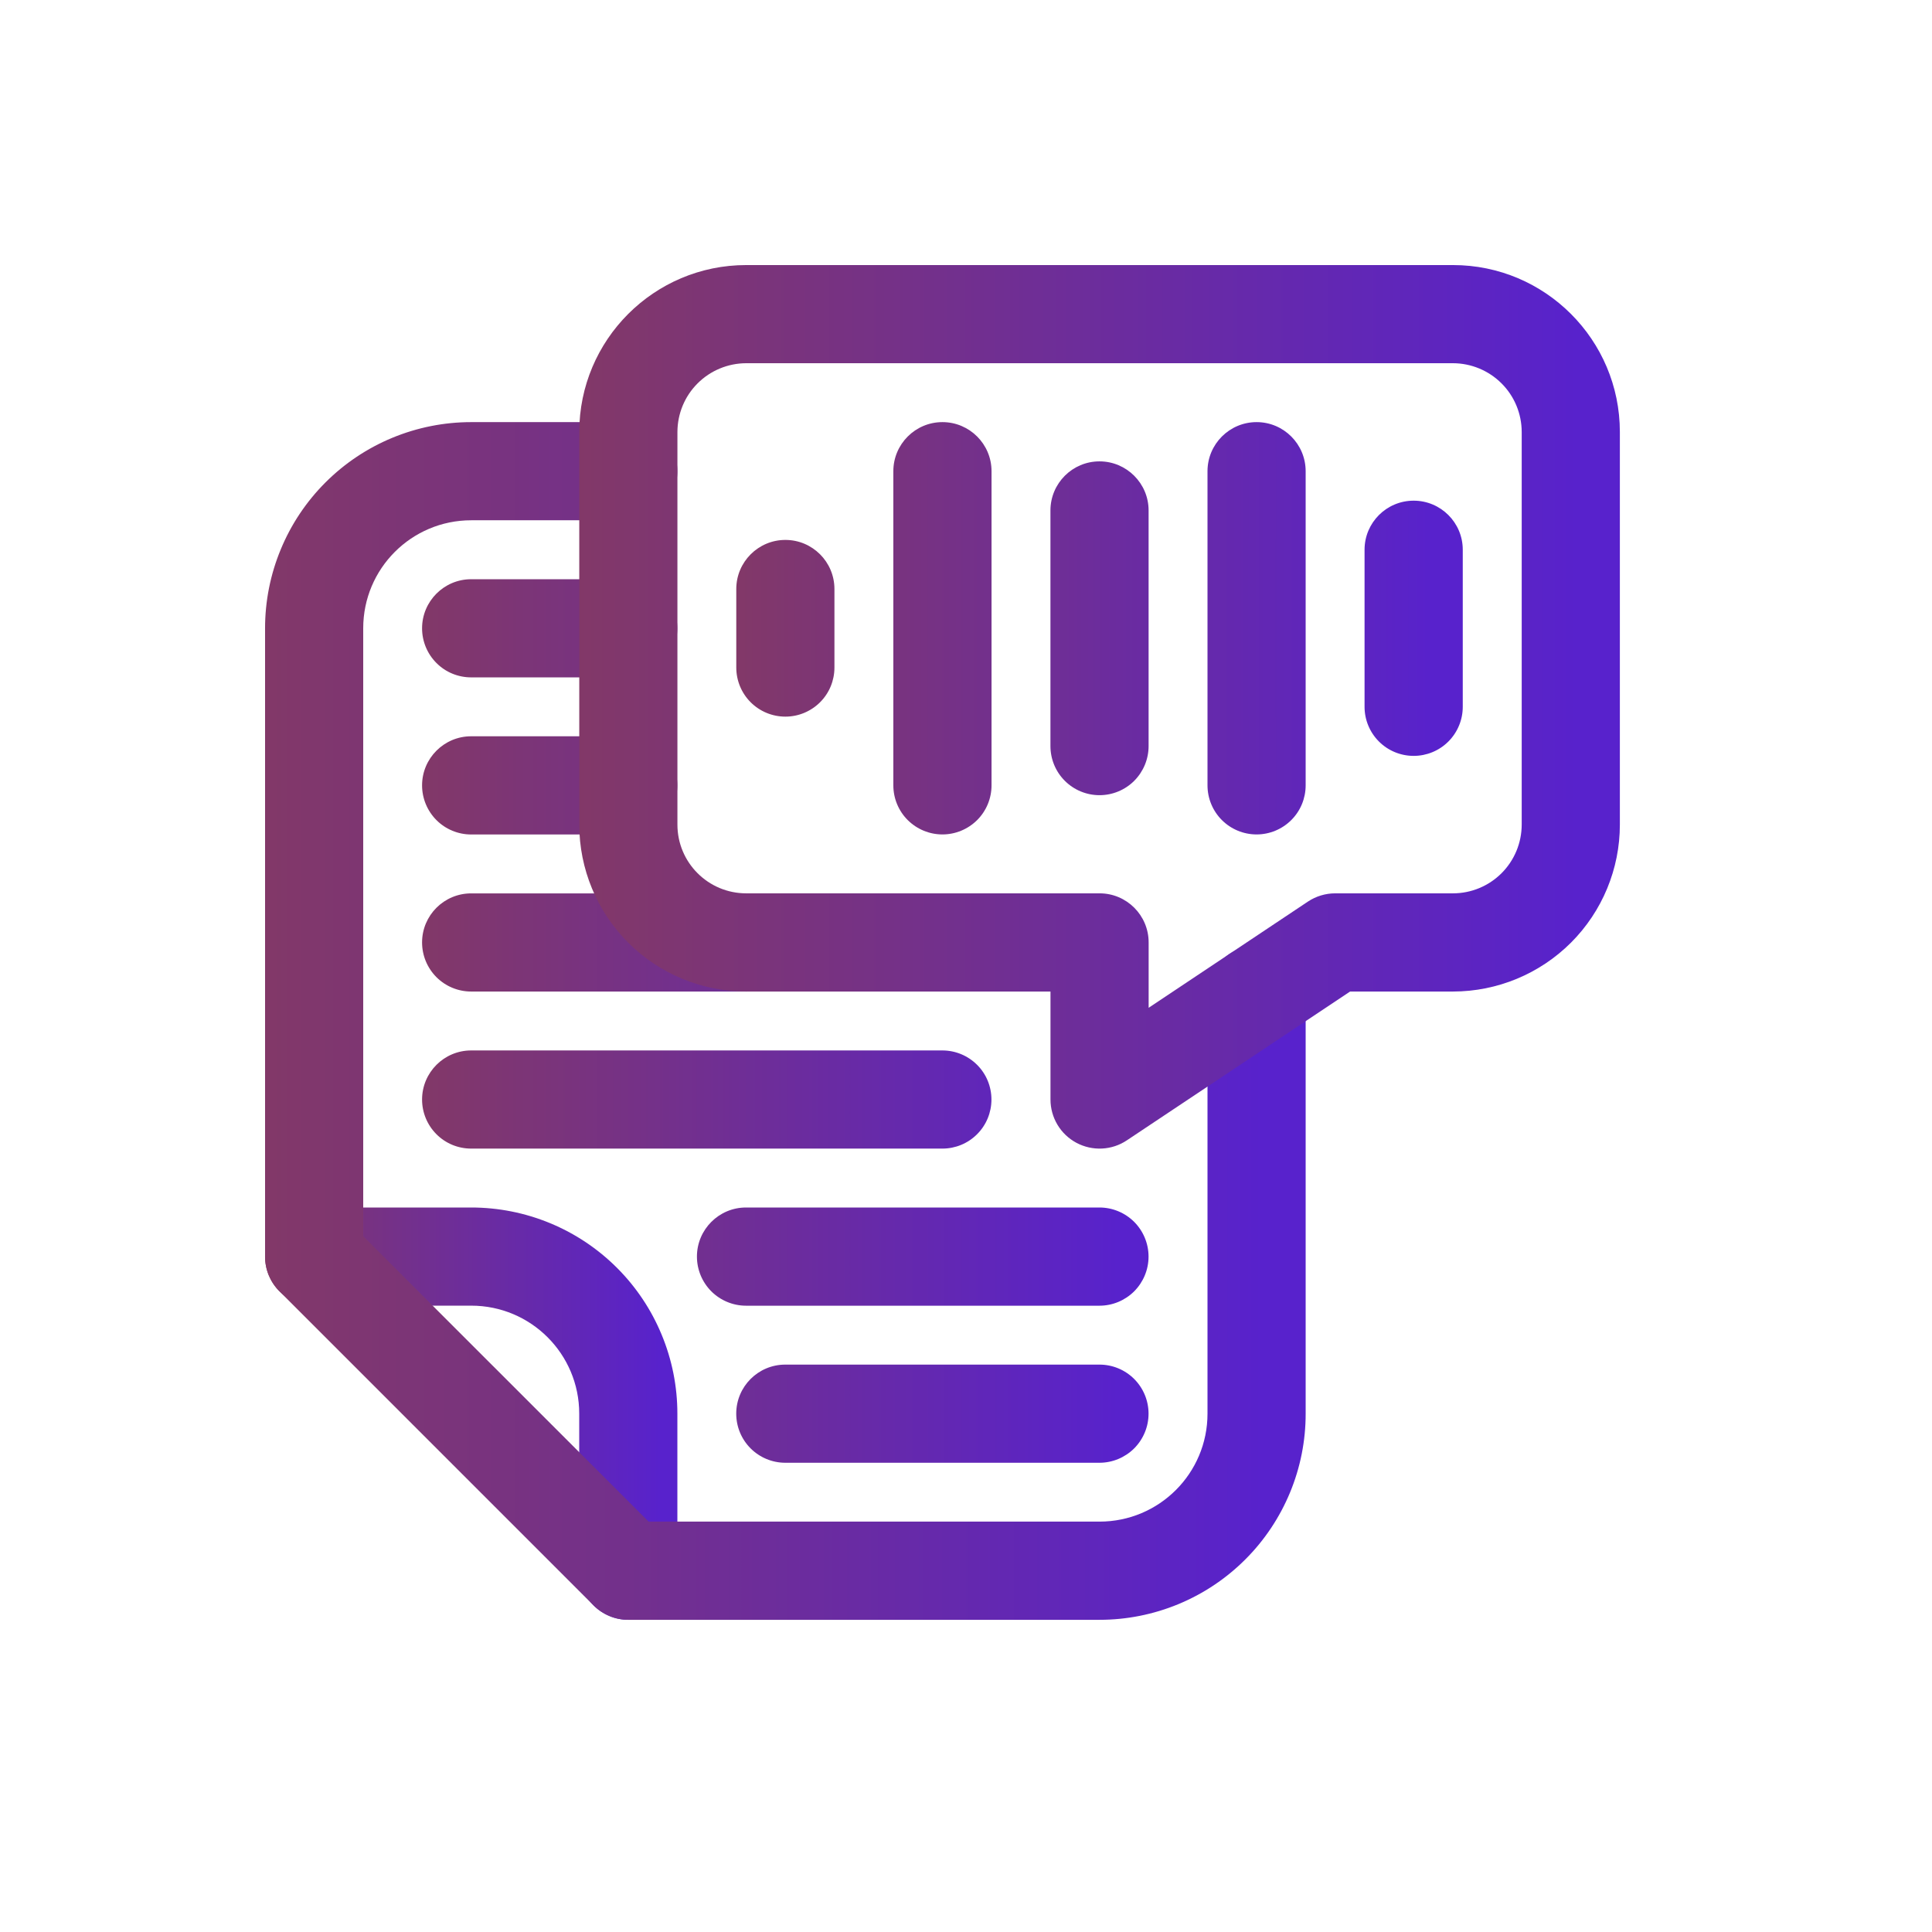
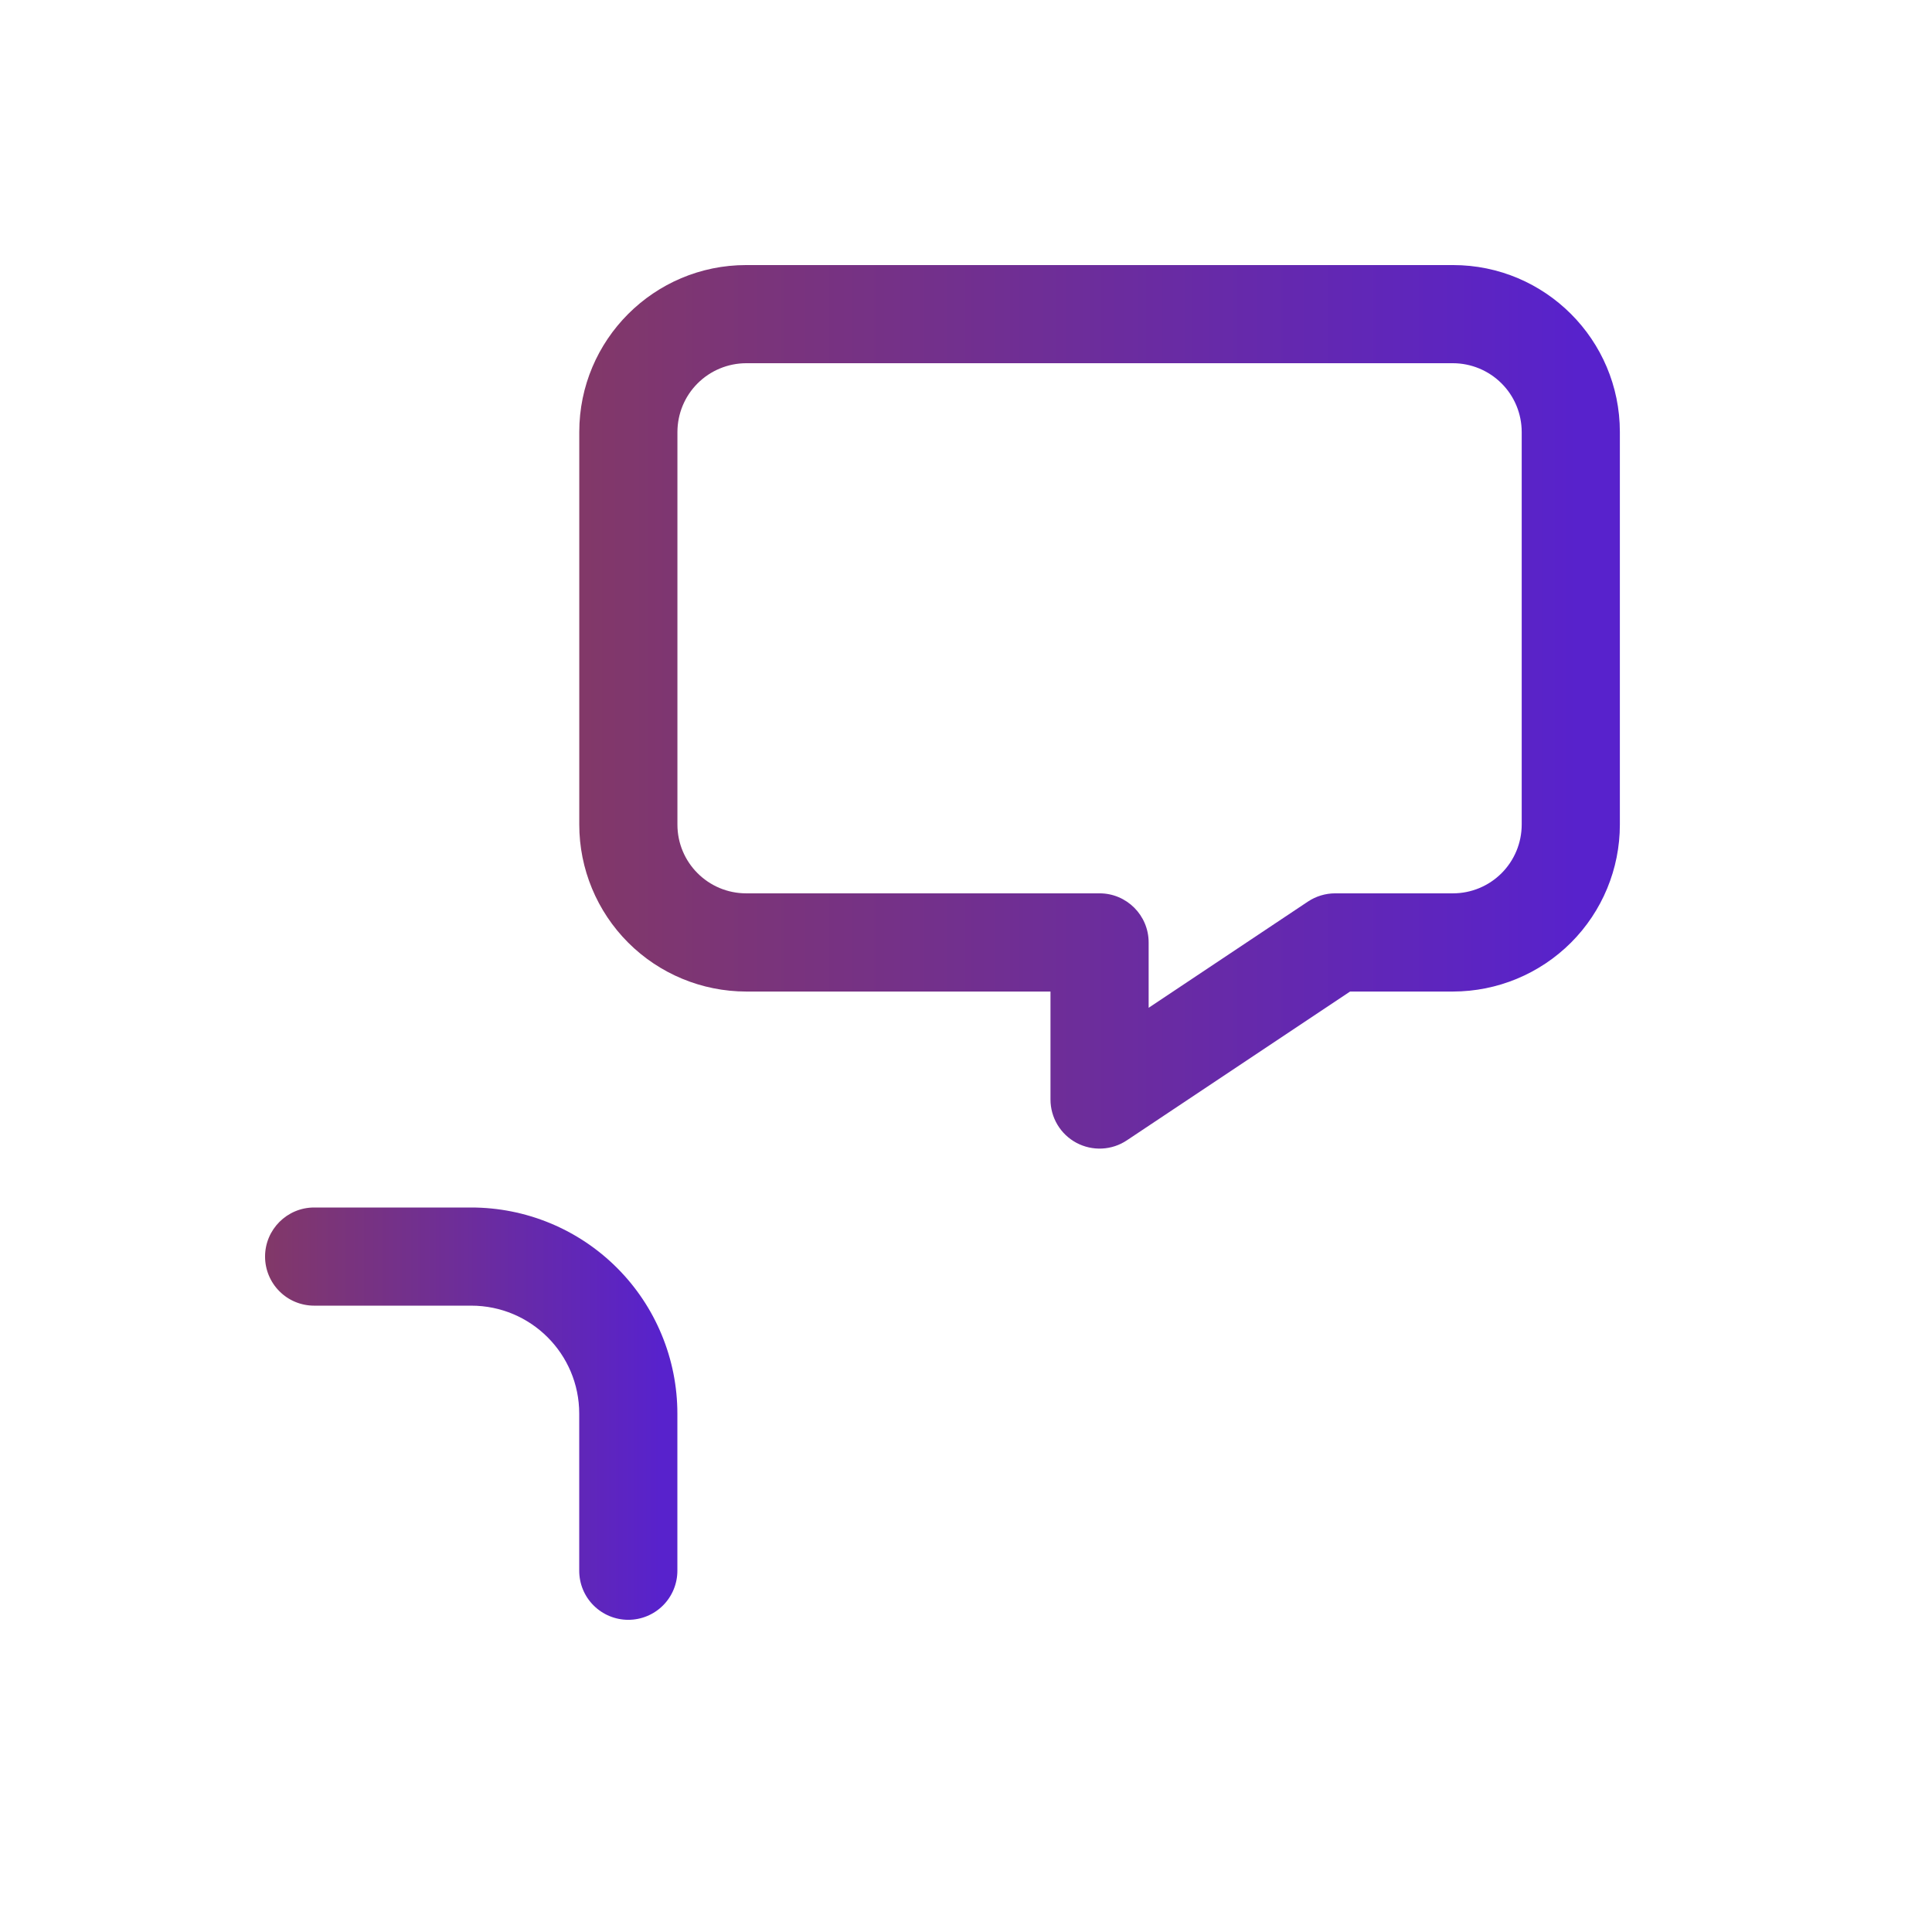
<svg xmlns="http://www.w3.org/2000/svg" width="41" height="41" viewBox="0 0 41 41" fill="none">
  <path fill-rule="evenodd" clip-rule="evenodd" d="M5.625 26.667C5.625 26.092 6.092 25.625 6.667 25.625H10C10.575 25.625 11.144 25.738 11.675 25.958C12.205 26.177 12.688 26.5 13.094 26.906C13.5 27.312 13.823 27.795 14.042 28.326C14.262 28.856 14.375 29.425 14.375 30V33.333C14.375 33.61 14.265 33.875 14.07 34.07C13.875 34.265 13.61 34.375 13.333 34.375C13.057 34.375 12.792 34.265 12.597 34.07C12.401 33.875 12.292 33.61 12.292 33.333V30C12.292 28.733 11.267 27.708 10 27.708H6.667C6.39 27.708 6.125 27.599 5.93 27.403C5.735 27.208 5.625 26.943 5.625 26.667Z" fill="url(#paint0_linear_156_1763)" />
-   <path fill-rule="evenodd" clip-rule="evenodd" d="M5.625 13.333C5.625 12.758 5.738 12.189 5.958 11.659C6.177 11.128 6.5 10.645 6.906 10.239C7.312 9.833 7.795 9.51 8.325 9.291C8.856 9.071 9.425 8.958 10 8.958H13.333C13.61 8.958 13.875 9.068 14.07 9.263C14.265 9.458 14.375 9.723 14.375 10C14.375 10.276 14.265 10.541 14.07 10.736C13.875 10.932 13.61 11.041 13.333 11.041H10C8.733 11.041 7.708 12.066 7.708 13.333V26.235L13.765 32.291H23.333C24.6 32.291 25.625 31.266 25.625 30V21.111C25.625 20.835 25.735 20.57 25.93 20.375C26.125 20.179 26.39 20.07 26.667 20.07C26.943 20.07 27.208 20.179 27.403 20.375C27.599 20.57 27.708 20.835 27.708 21.111V30C27.709 30.574 27.596 31.143 27.376 31.674C27.156 32.205 26.834 32.688 26.427 33.094C26.021 33.5 25.539 33.822 25.008 34.042C24.477 34.262 23.908 34.375 23.333 34.375H13.333C13.197 34.375 13.061 34.348 12.935 34.295C12.808 34.243 12.693 34.166 12.597 34.07L5.93 27.403C5.833 27.306 5.757 27.191 5.704 27.065C5.652 26.939 5.625 26.803 5.625 26.666V13.333Z" fill="url(#paint1_linear_156_1763)" />
-   <path fill-rule="evenodd" clip-rule="evenodd" d="M8.957 13.334C8.957 12.759 9.424 12.292 9.999 12.292H13.332C13.608 12.292 13.873 12.402 14.069 12.597C14.264 12.792 14.374 13.057 14.374 13.334C14.374 13.61 14.264 13.875 14.069 14.07C13.873 14.266 13.608 14.375 13.332 14.375H9.999C9.722 14.375 9.457 14.266 9.262 14.07C9.067 13.875 8.957 13.61 8.957 13.334ZM8.957 16.667C8.957 16.092 9.424 15.625 9.999 15.625H13.332C13.608 15.625 13.873 15.735 14.069 15.93C14.264 16.126 14.374 16.391 14.374 16.667C14.374 16.943 14.264 17.208 14.069 17.404C13.873 17.599 13.608 17.709 13.332 17.709H9.999C9.722 17.709 9.457 17.599 9.262 17.404C9.067 17.208 8.957 16.943 8.957 16.667ZM8.957 20C8.957 19.425 9.424 18.959 9.999 18.959H15.832C16.108 18.959 16.373 19.068 16.569 19.264C16.764 19.459 16.874 19.724 16.874 20C16.874 20.277 16.764 20.541 16.569 20.737C16.373 20.932 16.108 21.042 15.832 21.042H9.999C9.722 21.042 9.457 20.932 9.262 20.737C9.067 20.541 8.957 20.277 8.957 20ZM8.957 23.334C8.957 22.759 9.424 22.292 9.999 22.292H19.999C20.275 22.292 20.54 22.402 20.735 22.597C20.931 22.792 21.04 23.057 21.04 23.334C21.04 23.61 20.931 23.875 20.735 24.07C20.54 24.266 20.275 24.375 19.999 24.375H9.999C9.722 24.375 9.457 24.266 9.262 24.07C9.067 23.875 8.957 23.61 8.957 23.334ZM14.79 26.667C14.79 26.092 15.257 25.625 15.832 25.625H23.332C23.608 25.625 23.873 25.735 24.069 25.93C24.264 26.126 24.374 26.391 24.374 26.667C24.374 26.943 24.264 27.208 24.069 27.404C23.873 27.599 23.608 27.709 23.332 27.709H15.832C15.556 27.709 15.291 27.599 15.095 27.404C14.9 27.208 14.79 26.943 14.79 26.667ZM15.624 30C15.624 29.425 16.09 28.959 16.665 28.959H23.332C23.608 28.959 23.873 29.068 24.069 29.264C24.264 29.459 24.374 29.724 24.374 30C24.374 30.277 24.264 30.541 24.069 30.737C23.873 30.932 23.608 31.042 23.332 31.042H16.665C16.389 31.042 16.124 30.932 15.929 30.737C15.733 30.541 15.624 30.277 15.624 30Z" fill="url(#paint2_linear_156_1763)" />
  <path fill-rule="evenodd" clip-rule="evenodd" d="M12.293 9.167C12.293 7.212 13.88 5.625 15.835 5.625H30.835C32.79 5.625 34.376 7.212 34.376 9.167V17.5C34.376 18.439 34.003 19.34 33.339 20.004C32.674 20.668 31.774 21.041 30.835 21.042H28.651L23.913 24.2C23.756 24.305 23.574 24.365 23.385 24.374C23.197 24.383 23.01 24.341 22.843 24.252C22.677 24.163 22.538 24.031 22.441 23.869C22.344 23.707 22.293 23.522 22.293 23.333V21.042H15.835C14.896 21.041 13.995 20.668 13.331 20.004C12.667 19.34 12.293 18.439 12.293 17.5V9.167ZM15.835 7.708C15.448 7.709 15.077 7.863 14.804 8.136C14.53 8.409 14.377 8.78 14.376 9.167V17.5C14.376 18.305 15.03 18.958 15.835 18.958H23.335C23.91 18.958 24.376 19.425 24.376 20V21.387L27.756 19.133C27.928 19.019 28.129 18.958 28.335 18.958H30.835C31.221 18.958 31.592 18.804 31.865 18.531C32.139 18.257 32.292 17.887 32.293 17.5V9.167C32.292 8.78 32.139 8.409 31.865 8.136C31.592 7.863 31.221 7.709 30.835 7.708H15.835Z" fill="url(#paint3_linear_156_1763)" />
-   <path fill-rule="evenodd" clip-rule="evenodd" d="M16.667 11.458C17.242 11.458 17.708 11.925 17.708 12.5V14.166C17.708 14.443 17.599 14.708 17.403 14.903C17.208 15.098 16.943 15.208 16.667 15.208C16.39 15.208 16.125 15.098 15.93 14.903C15.735 14.708 15.625 14.443 15.625 14.166V12.5C15.625 11.925 16.092 11.458 16.667 11.458ZM20 8.958C20.575 8.958 21.042 9.425 21.042 10V16.666C21.042 16.943 20.932 17.208 20.737 17.403C20.541 17.598 20.276 17.708 20 17.708C19.724 17.708 19.459 17.598 19.263 17.403C19.068 17.208 18.958 16.943 18.958 16.666V10C18.958 9.425 19.425 8.958 20 8.958ZM23.333 9.791C23.908 9.791 24.375 10.258 24.375 10.833V15.833C24.375 16.109 24.265 16.374 24.07 16.57C23.875 16.765 23.61 16.875 23.333 16.875C23.057 16.875 22.792 16.765 22.597 16.57C22.401 16.374 22.292 16.109 22.292 15.833V10.833C22.292 10.258 22.758 9.791 23.333 9.791ZM26.667 8.958C27.242 8.958 27.708 9.425 27.708 10V16.666C27.708 16.943 27.599 17.208 27.403 17.403C27.208 17.598 26.943 17.708 26.667 17.708C26.39 17.708 26.125 17.598 25.93 17.403C25.735 17.208 25.625 16.943 25.625 16.666V10C25.625 9.425 26.092 8.958 26.667 8.958ZM30 10.625C30.575 10.625 31.042 11.091 31.042 11.666V15C31.042 15.276 30.932 15.541 30.737 15.736C30.541 15.932 30.276 16.041 30 16.041C29.724 16.041 29.459 15.932 29.263 15.736C29.068 15.541 28.958 15.276 28.958 15V11.666C28.958 11.091 29.425 10.625 30 10.625Z" fill="url(#paint4_linear_156_1763)" />
  <defs>
    <linearGradient id="paint0_linear_156_1763" x1="14.019" y1="30" x2="5.625" y2="30" gradientUnits="userSpaceOnUse">
      <stop stop-color="#5822CC" />
      <stop offset="1" stop-color="#823868" />
    </linearGradient>
    <linearGradient id="paint1_linear_156_1763" x1="26.809" y1="21.666" x2="5.625" y2="21.666" gradientUnits="userSpaceOnUse">
      <stop stop-color="#5822CC" />
      <stop offset="1" stop-color="#823868" />
    </linearGradient>
    <linearGradient id="paint2_linear_156_1763" x1="23.746" y1="21.667" x2="8.957" y2="21.667" gradientUnits="userSpaceOnUse">
      <stop stop-color="#5822CC" />
      <stop offset="1" stop-color="#823868" />
    </linearGradient>
    <linearGradient id="paint3_linear_156_1763" x1="33.477" y1="15" x2="12.293" y2="15" gradientUnits="userSpaceOnUse">
      <stop stop-color="#5822CC" />
      <stop offset="1" stop-color="#823868" />
    </linearGradient>
    <linearGradient id="paint4_linear_156_1763" x1="30.414" y1="13.333" x2="15.625" y2="13.333" gradientUnits="userSpaceOnUse">
      <stop stop-color="#5822CC" />
      <stop offset="1" stop-color="#823868" />
    </linearGradient>
  </defs>
</svg>